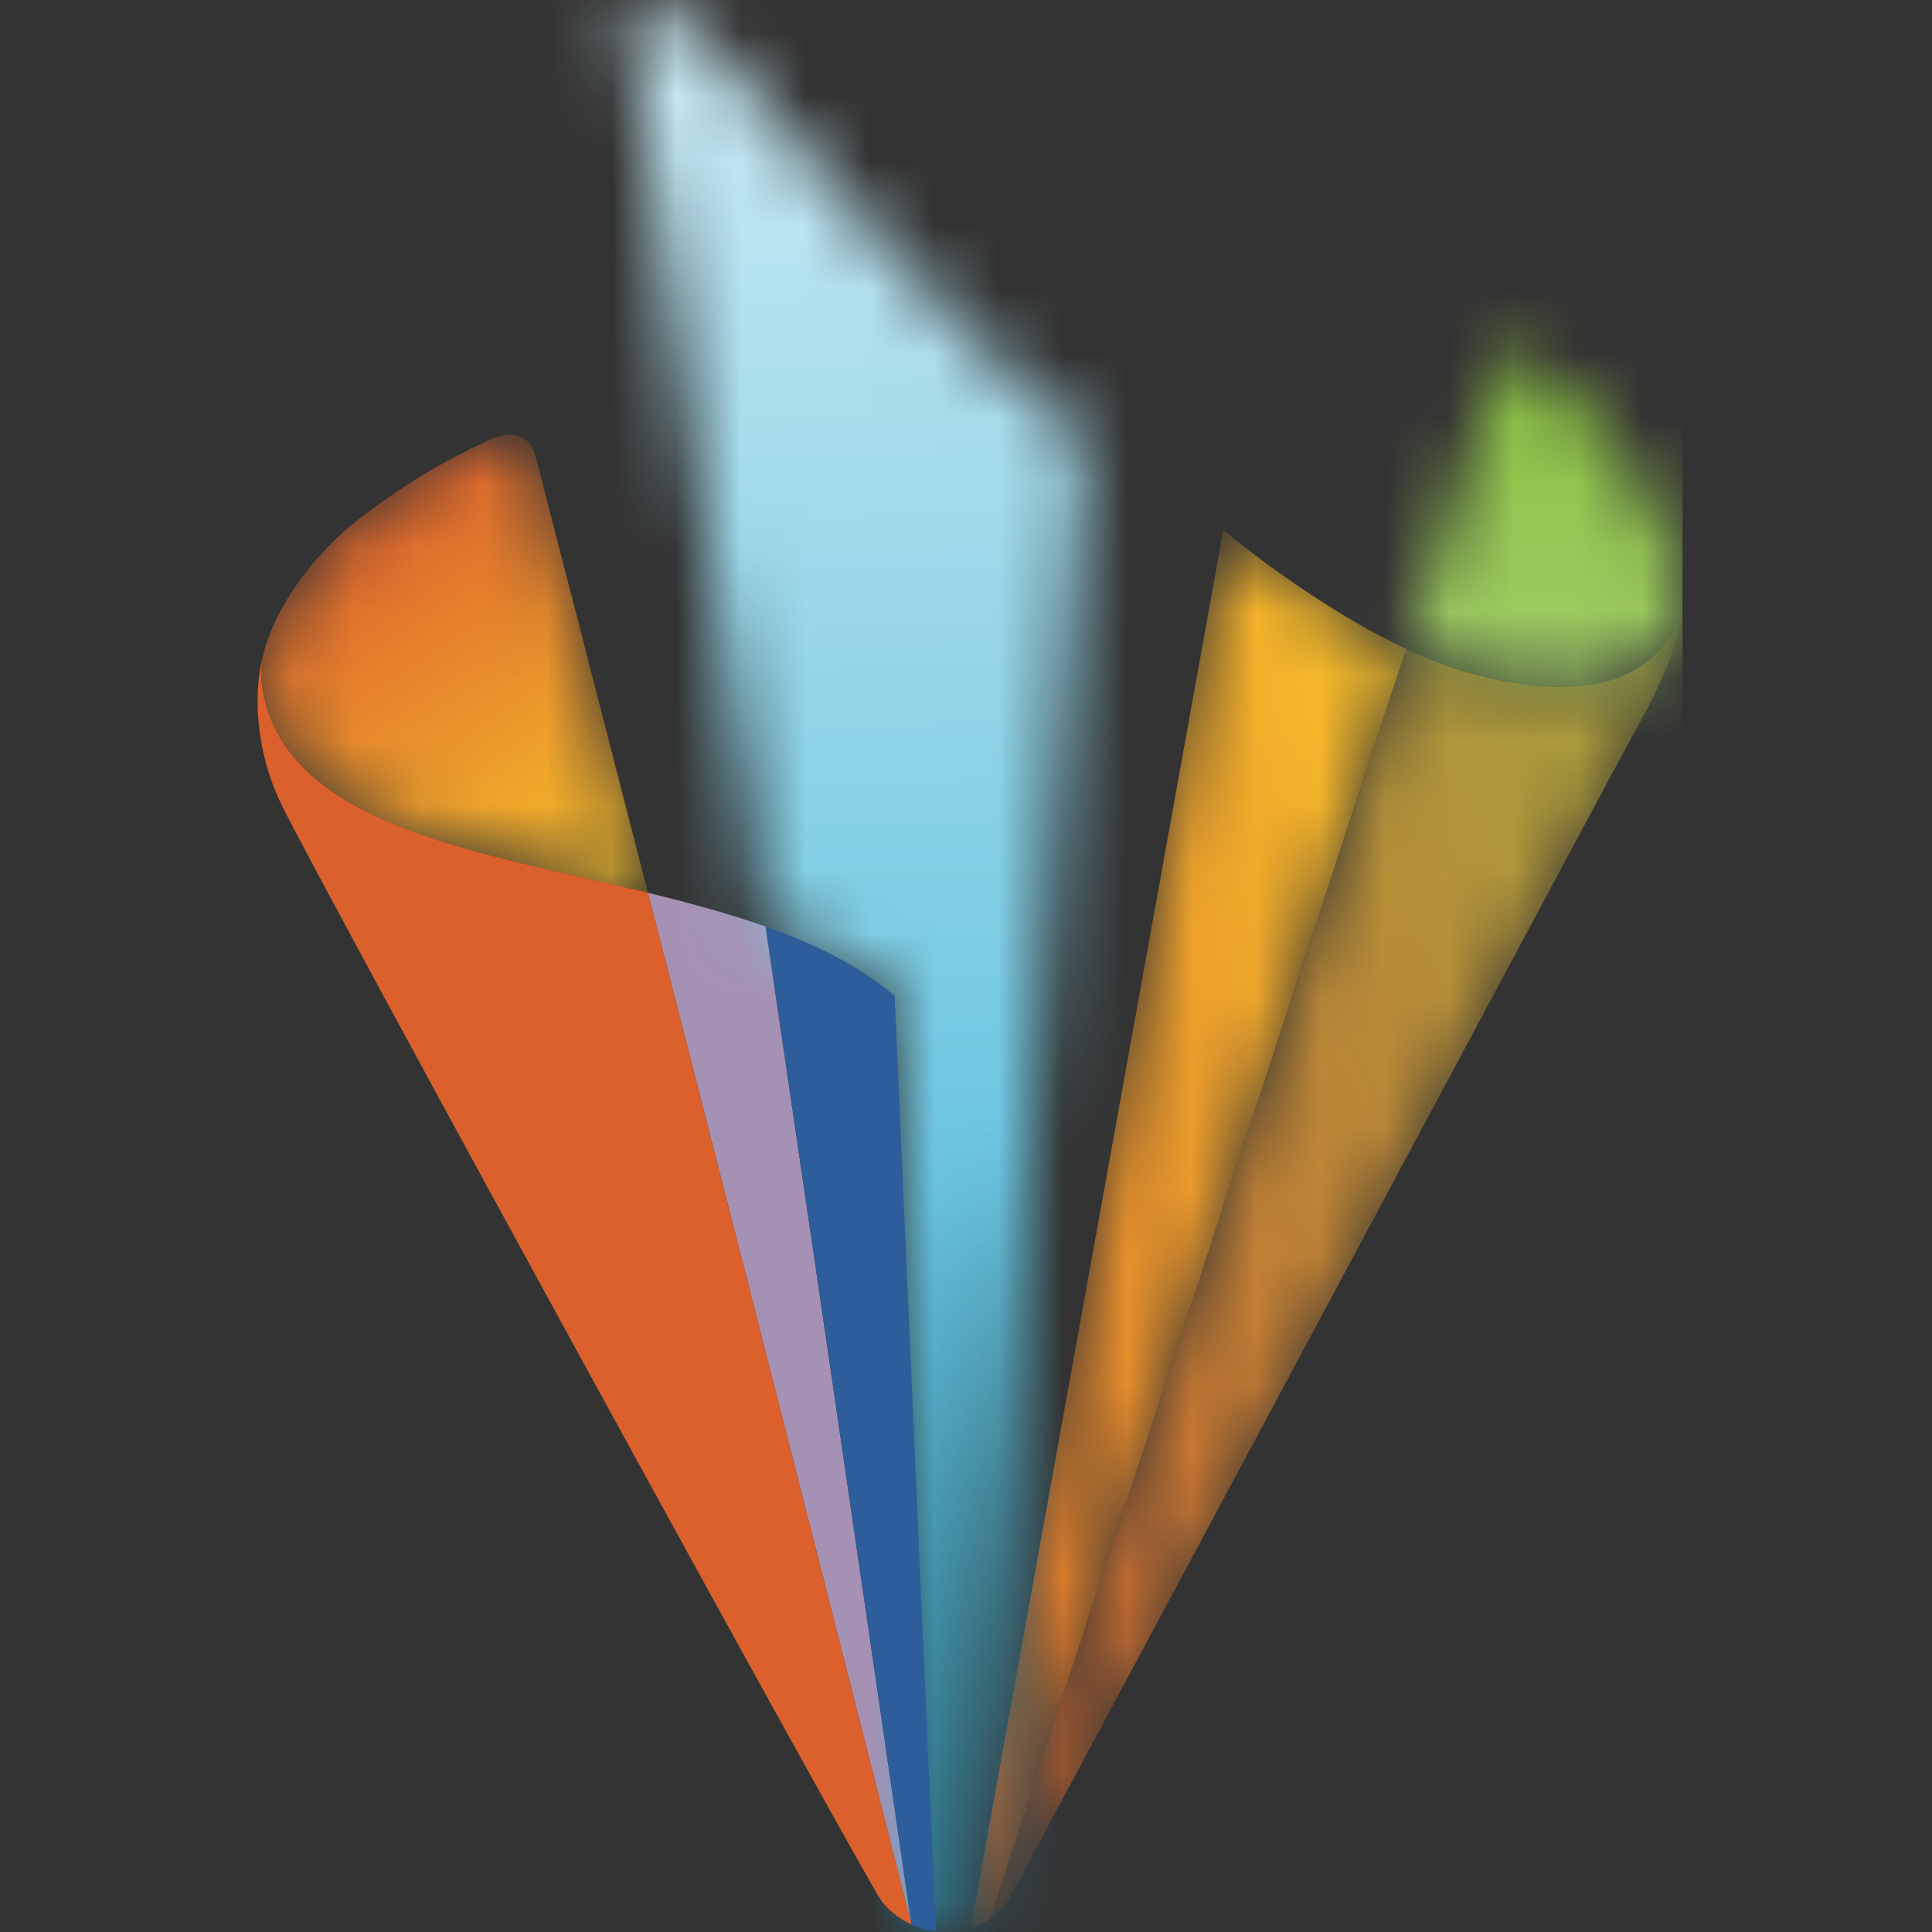
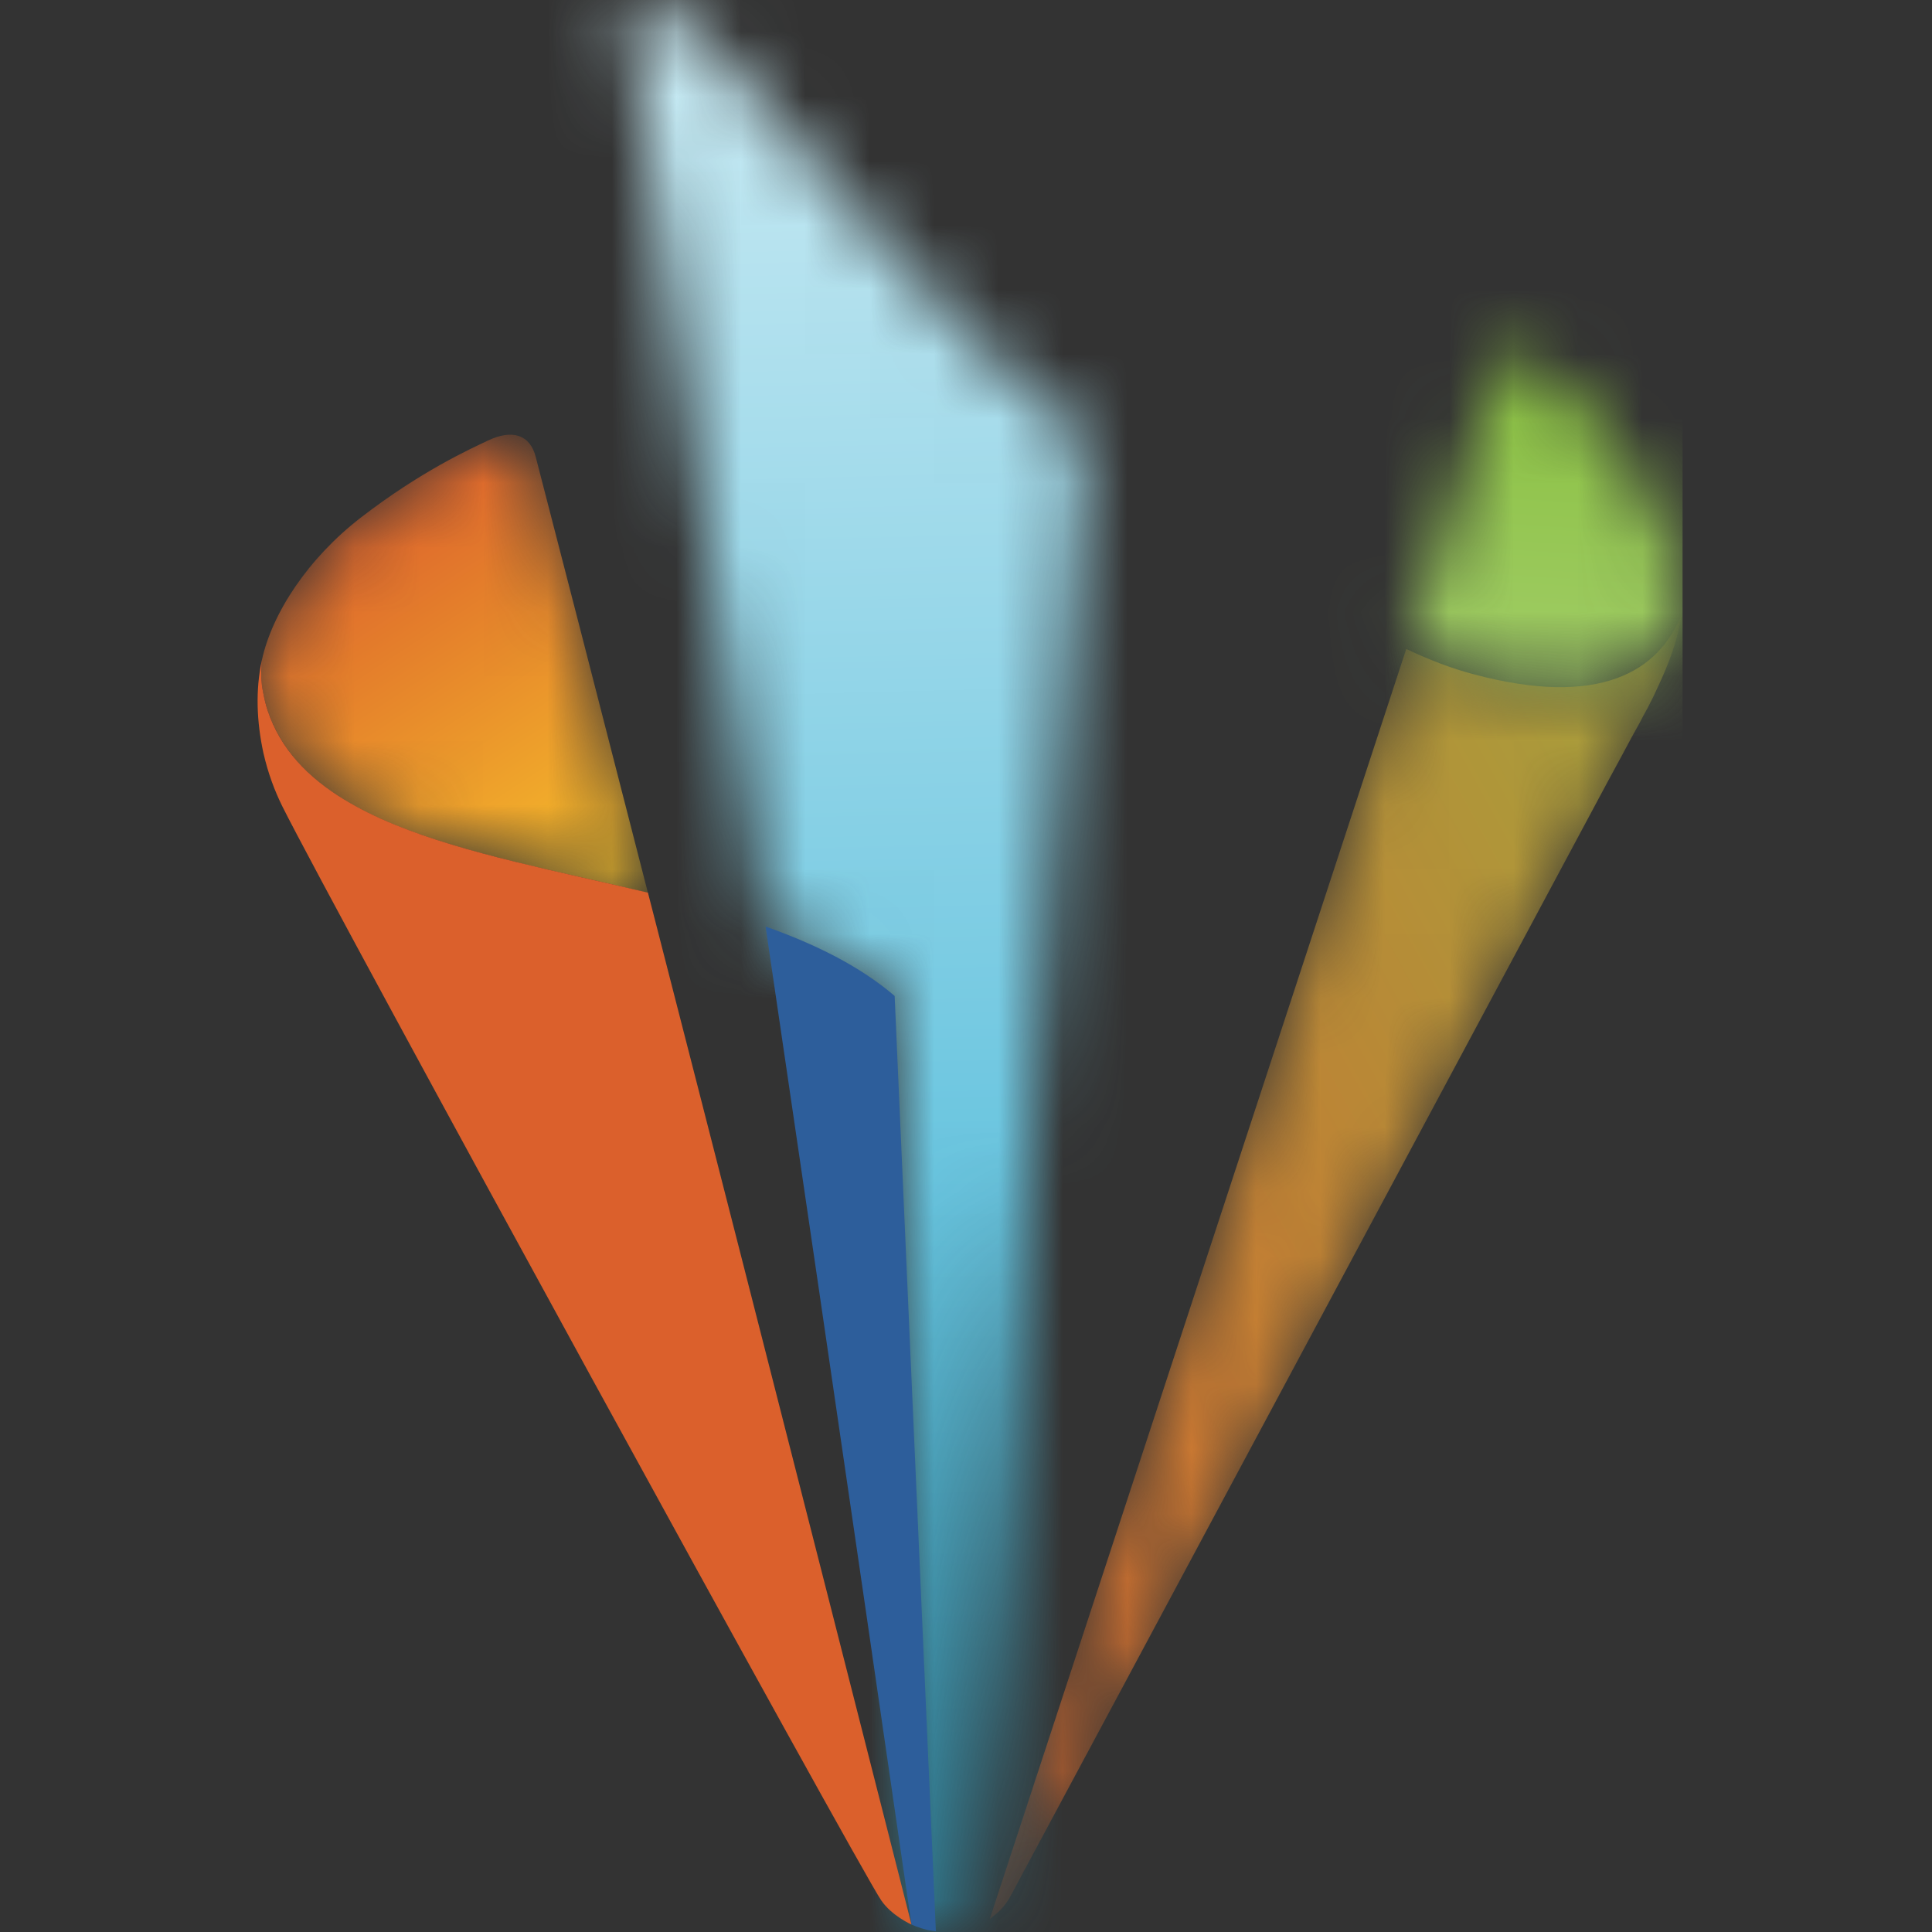
<svg xmlns="http://www.w3.org/2000/svg" width="30" height="30" viewBox="0 0 30 30" fill="none">
  <rect x="0" y="0" width="30" height="30" fill="#333333" stroke="none" />
-   <path fill-rule="evenodd" clip-rule="evenodd" d="M10.061 13.863C10.099 14.006 10.135 14.15 10.172 14.294C11.937 21.161 14.148 29.861 14.153 29.885C14.153 29.885 13.02 22.064 11.888 14.388C11.31 14.183 10.691 14.017 10.061 13.863Z" fill="#A591B4" />
  <mask id="mask0" mask-type="alpha" maskUnits="userSpaceOnUse" x="9" y="0" width="8" height="30">
    <path d="M11.26 0.959C12.435 2.201 14.748 5.24 16.85 6.824C16.831 7.124 15.074 29.936 15.074 29.936C15.009 29.959 14.929 29.977 14.844 29.988C14.789 29.993 14.706 30 14.678 30C14.629 30 14.58 29.996 14.532 29.99L13.892 15.466C13.346 15 12.654 14.66 11.888 14.388C10.95 8.029 10.014 1.77 9.723 0.141C9.963 -0.157 10.322 -0.025 11.26 0.959Z" fill="white" />
  </mask>
  <g mask="url(#mask0)">
    <path fill-rule="evenodd" clip-rule="evenodd" d="M-68.313 39.775H26.127V0H-68.313V39.775Z" fill="url(#paint0_linear)" />
  </g>
  <path fill-rule="evenodd" clip-rule="evenodd" d="M13.892 15.465C13.346 14.998 12.654 14.659 11.888 14.387C13.02 22.063 14.153 29.884 14.153 29.884C14.198 29.905 14.25 29.923 14.302 29.94C14.306 29.941 14.31 29.942 14.314 29.944C14.351 29.955 14.388 29.966 14.427 29.974C14.448 29.978 14.471 29.98 14.493 29.983C14.507 29.985 14.518 29.988 14.532 29.989V29.988L13.892 15.465Z" fill="#2D5E9B" />
  <mask id="mask1" mask-type="alpha" maskUnits="userSpaceOnUse" x="4" y="6" width="7" height="8">
    <path d="M4.056 10.465C4.056 10.501 4.059 10.537 4.061 10.573C4.064 10.597 4.064 10.619 4.067 10.643C4.072 10.683 4.08 10.723 4.088 10.764C4.104 10.848 4.124 10.932 4.153 11.022C4.235 11.273 4.356 11.493 4.509 11.694C4.675 11.909 4.88 12.099 5.115 12.266C5.19 12.32 5.27 12.372 5.351 12.422H5.352C5.597 12.571 5.869 12.702 6.162 12.821C6.997 13.157 7.997 13.39 9.022 13.623C9.368 13.702 9.716 13.781 10.061 13.864C9.249 10.693 8.63 8.297 8.319 7.096C8.23 6.745 7.951 6.664 7.581 6.839C7.291 6.976 6.534 7.319 5.603 8.037C4.786 8.668 4.226 9.516 4.066 10.252C4.061 10.294 4.06 10.337 4.058 10.381C4.057 10.409 4.056 10.437 4.056 10.465Z" fill="white" />
  </mask>
  <g mask="url(#mask1)">
    <path fill-rule="evenodd" clip-rule="evenodd" d="M4.056 10.465C4.056 10.501 4.059 10.537 4.061 10.573C4.064 10.597 4.064 10.619 4.067 10.643C4.072 10.683 4.08 10.723 4.088 10.764C4.104 10.848 4.124 10.932 4.153 11.022C4.235 11.273 4.356 11.493 4.509 11.694C4.675 11.909 4.88 12.099 5.115 12.266C5.19 12.32 5.27 12.372 5.351 12.422H5.352C5.597 12.571 5.869 12.702 6.162 12.821C6.997 13.157 7.997 13.39 9.022 13.623C9.368 13.702 9.716 13.781 10.061 13.864C9.249 10.693 8.63 8.297 8.319 7.096C8.23 6.745 7.951 6.664 7.581 6.839C7.291 6.976 6.534 7.319 5.603 8.037C4.786 8.668 4.226 9.516 4.066 10.252C4.061 10.294 4.06 10.337 4.058 10.381C4.057 10.409 4.056 10.437 4.056 10.465Z" fill="url(#paint1_linear)" />
  </g>
  <mask id="mask2" mask-type="alpha" maskUnits="userSpaceOnUse" x="21" y="5" width="6" height="6">
    <path d="M21.846 10.075L21.836 10.072C21.836 10.071 21.835 10.071 21.835 10.071C22.663 7.548 23.235 5.801 23.257 5.732C23.367 5.403 23.623 5.421 23.807 5.575C24.501 6.154 25.186 6.88 25.732 7.973C26.09 8.653 26.167 9.107 26.11 9.532C25.764 10.418 24.839 10.988 22.876 10.461C22.541 10.373 22.195 10.239 21.846 10.075Z" fill="white" />
  </mask>
  <g mask="url(#mask2)">
    <path fill-rule="evenodd" clip-rule="evenodd" d="M-68.313 39.771H26.127V-0.004H-68.313V39.771Z" fill="url(#paint2_linear)" />
  </g>
  <mask id="mask3" mask-type="alpha" maskUnits="userSpaceOnUse" x="15" y="8" width="7" height="22">
-     <path d="M18.995 8.234L15.074 29.937C15.176 29.908 15.238 29.878 15.293 29.842L15.369 29.794C15.369 29.794 19.564 17.006 21.835 10.076C20.842 9.61 19.825 8.905 18.995 8.234Z" fill="white" />
-   </mask>
+     </mask>
  <g mask="url(#mask3)">
    <path fill-rule="evenodd" clip-rule="evenodd" d="M18.995 8.234L15.074 29.937C15.176 29.908 15.238 29.878 15.293 29.842L15.369 29.794C15.369 29.794 19.564 17.006 21.835 10.076C20.842 9.61 19.825 8.905 18.995 8.234Z" fill="url(#paint3_linear)" />
  </g>
  <mask id="mask4" mask-type="alpha" maskUnits="userSpaceOnUse" x="15" y="9" width="12" height="21">
    <path d="M22.876 10.468C22.541 10.38 22.195 10.246 21.846 10.082L21.836 10.079C21.836 10.078 21.836 10.078 21.836 10.078C19.564 17.008 15.369 29.797 15.369 29.797C15.377 29.792 15.418 29.761 15.459 29.727C15.485 29.706 15.507 29.684 15.524 29.667C15.531 29.66 15.536 29.655 15.541 29.65C15.557 29.634 15.57 29.618 15.583 29.604C15.623 29.553 15.652 29.513 15.674 29.472C15.689 29.445 15.702 29.422 15.713 29.403C15.714 29.399 15.774 29.29 15.88 29.09C16.746 27.48 23.037 15.739 24.96 12.146C25.119 11.853 25.249 11.614 25.341 11.44C25.447 11.252 25.507 11.138 25.521 11.108C25.542 11.069 25.565 11.03 25.587 10.988C25.637 10.891 25.689 10.789 25.733 10.688C25.912 10.316 26.052 9.934 26.108 9.561C26.109 9.554 26.11 9.547 26.11 9.539C25.764 10.425 24.839 10.995 22.876 10.468Z" fill="white" />
  </mask>
  <g mask="url(#mask4)">
    <path fill-rule="evenodd" clip-rule="evenodd" d="M22.876 10.468C22.541 10.38 22.195 10.246 21.846 10.082L21.836 10.079C21.836 10.078 21.836 10.078 21.836 10.078C19.564 17.008 15.369 29.797 15.369 29.797C15.377 29.792 15.418 29.761 15.459 29.727C15.485 29.706 15.507 29.684 15.524 29.667C15.531 29.66 15.536 29.655 15.541 29.65C15.557 29.634 15.57 29.618 15.583 29.604C15.623 29.553 15.652 29.513 15.674 29.472C15.689 29.445 15.702 29.422 15.713 29.403C15.714 29.399 15.774 29.29 15.88 29.09C16.746 27.48 23.037 15.739 24.96 12.146C25.119 11.853 25.249 11.614 25.341 11.44C25.447 11.252 25.507 11.138 25.521 11.108C25.542 11.069 25.565 11.03 25.587 10.988C25.637 10.891 25.689 10.789 25.733 10.688C25.912 10.316 26.052 9.934 26.108 9.561C26.109 9.554 26.11 9.547 26.11 9.539C25.764 10.425 24.839 10.995 22.876 10.468Z" fill="url(#paint4_linear)" />
  </g>
  <path fill-rule="evenodd" clip-rule="evenodd" d="M10.061 13.861C9.716 13.778 9.368 13.7 9.022 13.621C7.634 13.305 6.294 12.992 5.352 12.419H5.351C4.78 12.072 4.354 11.63 4.156 11.032C4.125 10.94 4.105 10.85 4.088 10.762C4.08 10.721 4.072 10.68 4.067 10.64C4.064 10.617 4.064 10.594 4.061 10.571C4.059 10.535 4.056 10.498 4.056 10.462C4.055 10.434 4.057 10.406 4.058 10.378C4.06 10.334 4.061 10.291 4.066 10.25C3.964 10.724 3.987 11.215 4.09 11.691C4.165 12.019 4.267 12.282 4.382 12.517C5.157 14.072 13.325 28.984 13.683 29.508C13.845 29.746 14.148 29.883 14.153 29.883C14.148 29.859 11.937 21.159 10.172 14.292C10.135 14.148 10.099 14.004 10.061 13.861Z" fill="#DB602C" />
  <defs>
    <linearGradient id="paint0_linear" x1="17.292" y1="31.008" x2="16.242" y2="-9.677" gradientUnits="userSpaceOnUse">
      <stop stop-color="#24AAD1" />
      <stop offset="1" stop-color="#FFFFFE" />
    </linearGradient>
    <linearGradient id="paint1_linear" x1="8.758" y1="14.472" x2="4.74" y2="8.331" gradientUnits="userSpaceOnUse">
      <stop stop-color="#F7C22A" />
      <stop offset="1" stop-color="#DC612C" />
    </linearGradient>
    <linearGradient id="paint2_linear" x1="16.473" y1="30.192" x2="18.06" y2="5.604" gradientUnits="userSpaceOnUse">
      <stop stop-color="#FFFFFE" />
      <stop offset="1" stop-color="#8BC143" />
    </linearGradient>
    <linearGradient id="paint3_linear" x1="13.425" y1="29.336" x2="26.123" y2="25.95" gradientUnits="userSpaceOnUse">
      <stop stop-color="#DC612C" />
      <stop offset="1" stop-color="#F7C22A" />
    </linearGradient>
    <linearGradient id="paint4_linear" x1="14.281" y1="28.868" x2="39.31" y2="15.187" gradientUnits="userSpaceOnUse">
      <stop stop-color="#DC612C" />
      <stop offset="1" stop-color="#8BC144" />
    </linearGradient>
  </defs>
</svg>